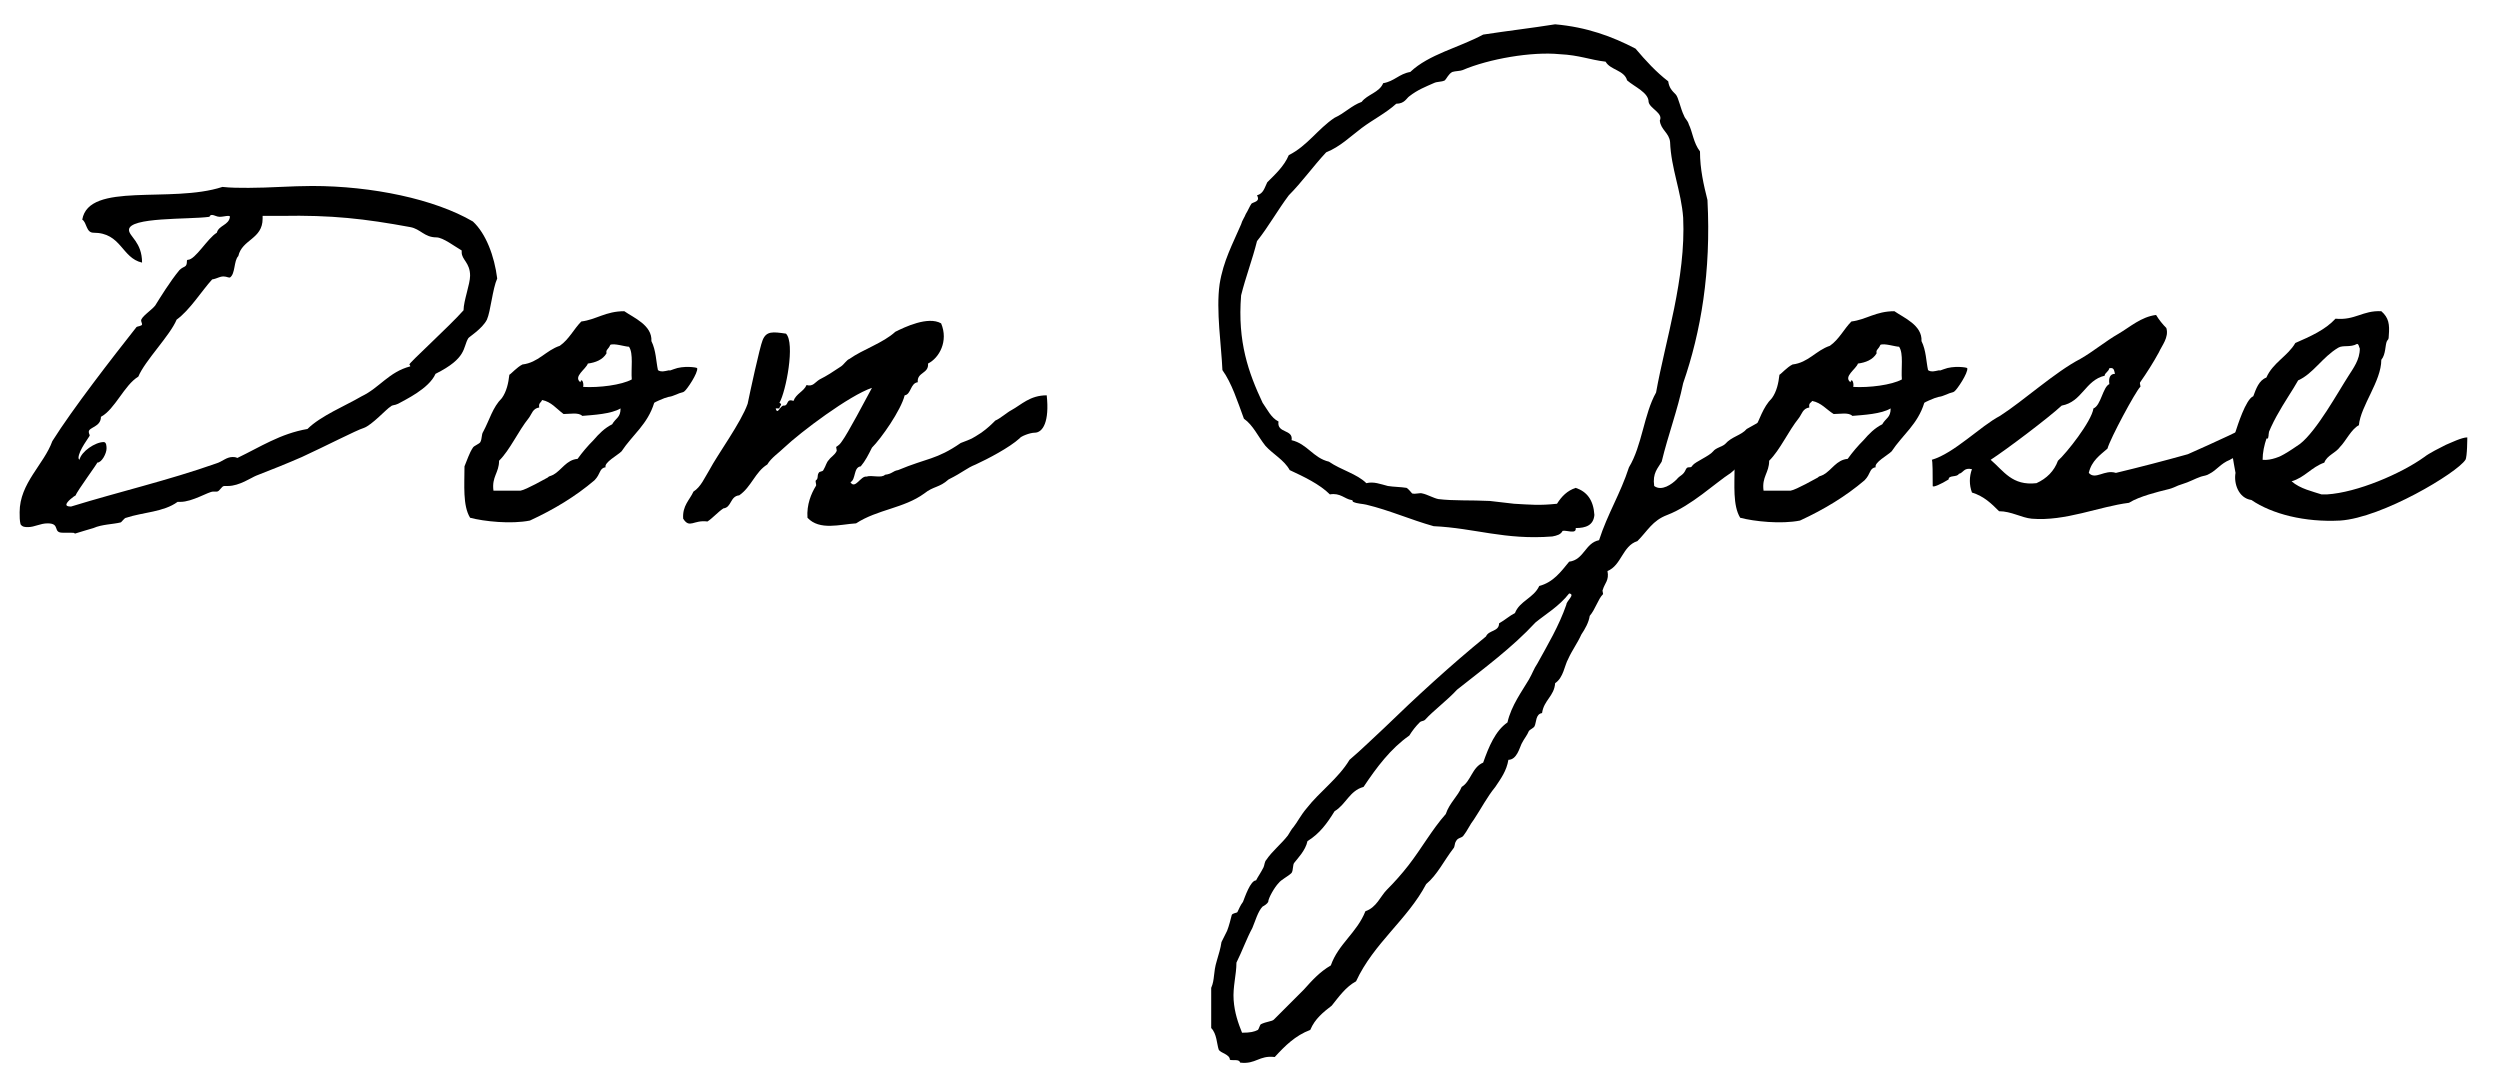
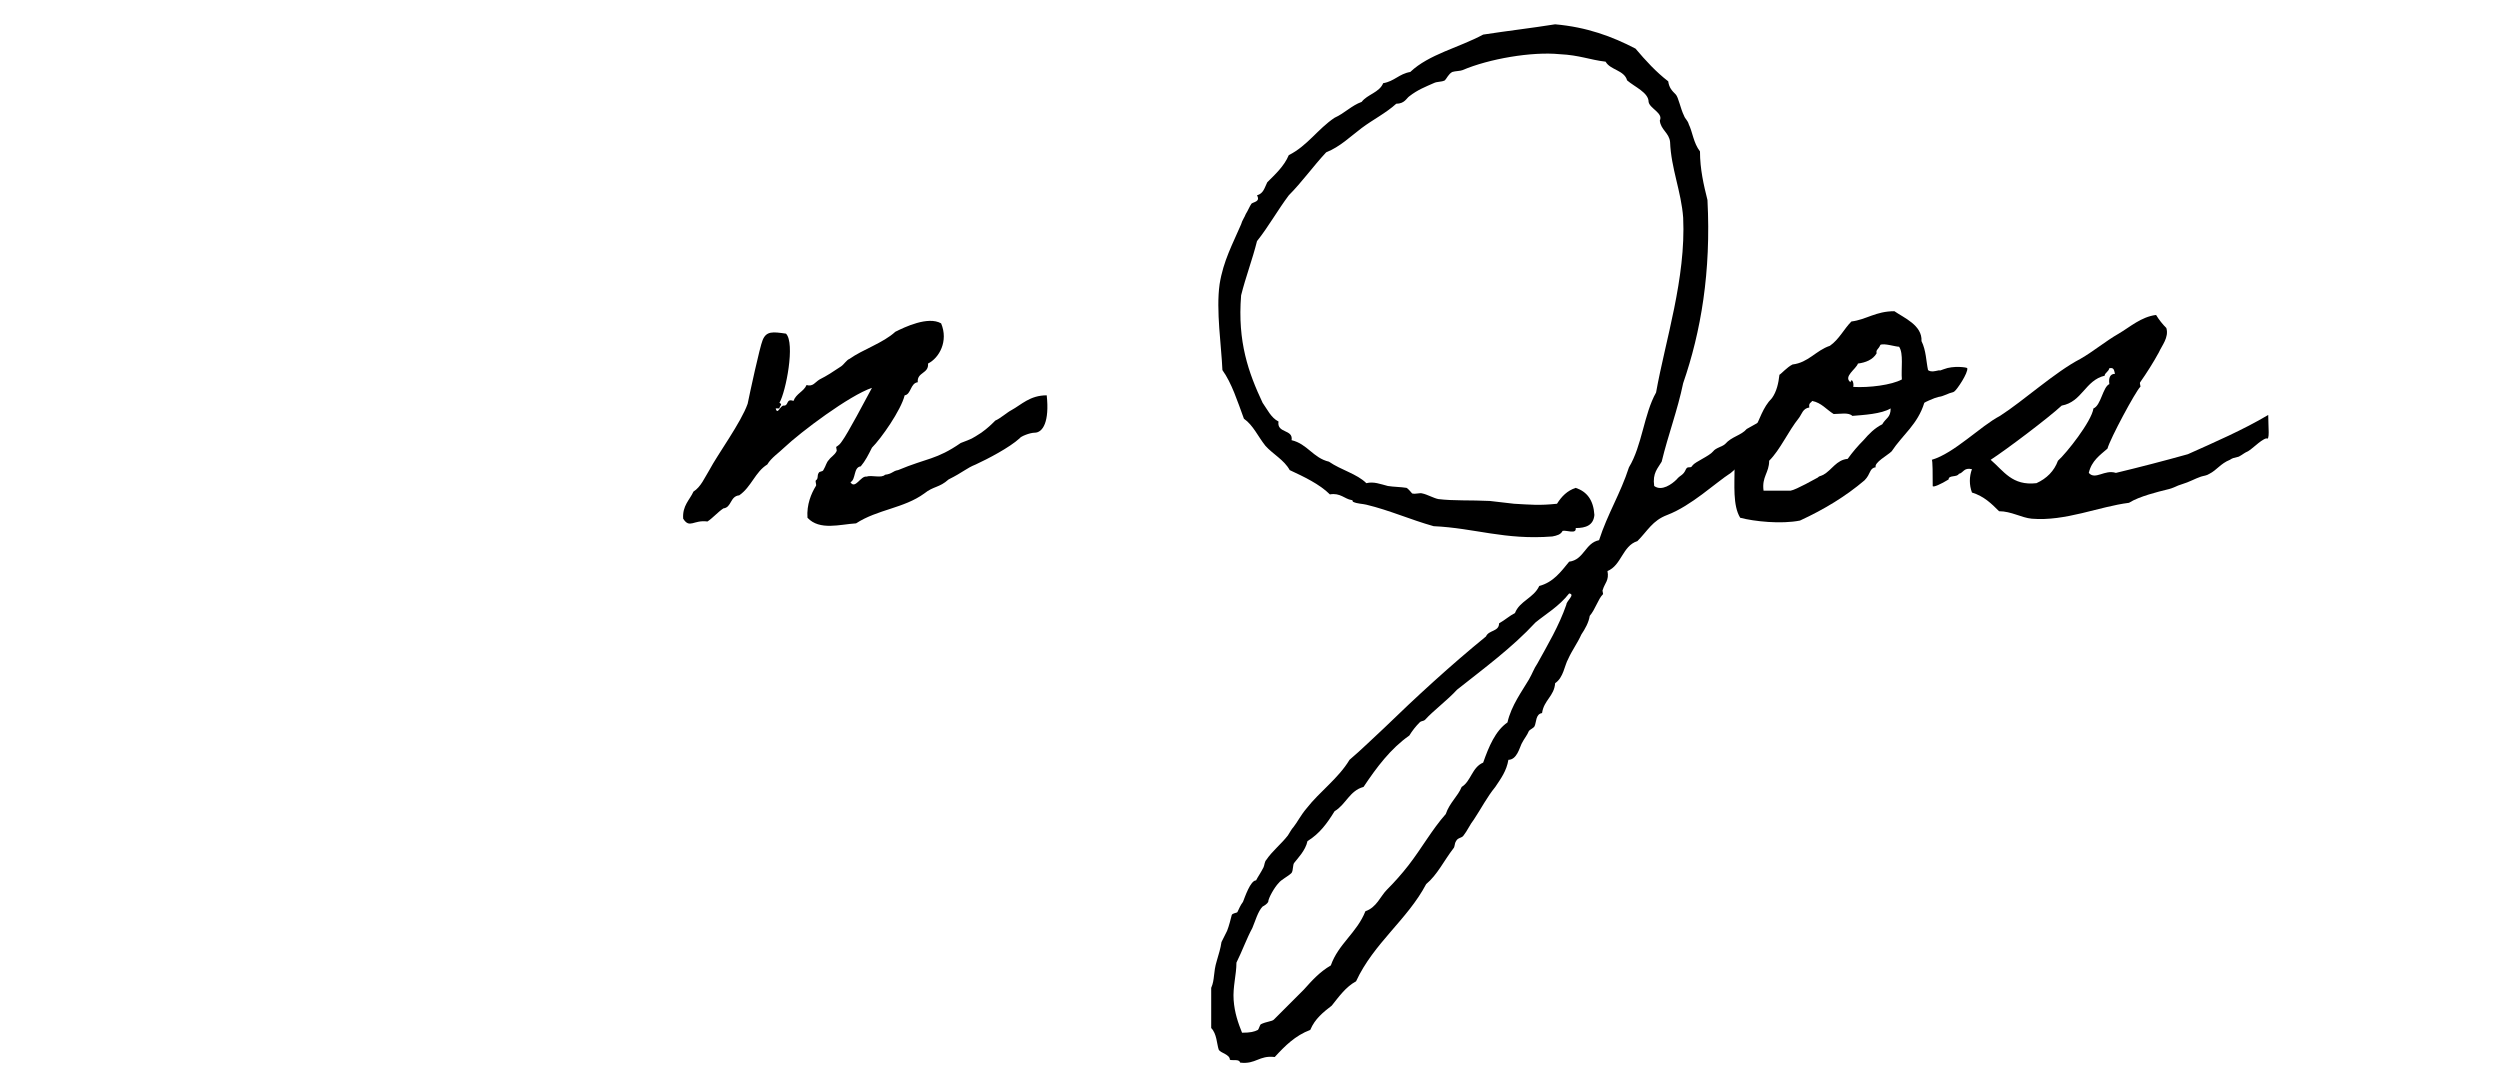
<svg xmlns="http://www.w3.org/2000/svg" id="Layer_1" x="0px" y="0px" viewBox="0 0 267.5 116.6" style="enable-background:new 0 0 267.5 116.6;" xml:space="preserve">
  <g>
-     <path d="M2.2,56.1c-0.1-0.4-0.1-0.8-0.1-1.3c0-3.1,2.6-5.1,3.5-7.6c2.2-3.5,6.4-8.9,9-12.2c0.1-0.1,0.6-0.1,0.6-0.3   c0-0.1-0.1-0.3-0.1-0.4c0-0.4,1.1-1.1,1.5-1.6c0.5-0.8,1.6-2.6,2.6-3.8c0.5-0.5,0.8-0.2,0.8-1c0-0.1,0.1-0.1,0.1-0.1   c0.8,0,2.1-2.3,3.1-2.9c0.2-0.8,1.3-0.8,1.4-1.7c0-0.1-0.1-0.1-0.2-0.1c-0.2,0-0.6,0.1-0.9,0.1c-0.3,0-0.6-0.2-0.8-0.2   c-0.1,0-0.2,0-0.3,0.2c-2.2,0.3-8.6,0-8.6,1.4c0,0.7,1.4,1.3,1.4,3.5c-2.2-0.5-2.2-3.2-5.2-3.2c-0.8,0-0.7-1.1-1.2-1.4   c0.7-4.1,9.5-1.7,15-3.5c0.9,0.1,1.8,0.1,2.8,0.1c2.2,0,4.6-0.2,6.8-0.2c6.4,0,13.1,1.4,17.2,3.8c1.4,1.3,2.3,3.7,2.6,6.1   c-0.5,1.1-0.7,3.5-1.1,4.4c-0.5,1-2,1.9-2,2c-0.6,1-0.1,2.1-3.5,3.8c-0.7,1.6-3.3,2.8-4,3.2c-0.4,0.2-0.6,0.1-0.8,0.3   c-0.4,0.2-2,2-2.9,2.3c-0.7,0.2-4.2,2-6.6,3.1c-1.6,0.7-3.1,1.3-4.9,2c-0.5,0.2-1.8,1.1-3,1.1h-0.4c-0.3,0-0.5,0.6-0.8,0.6h-0.4   c-0.5,0-2.2,1.1-3.5,1.1h-0.3c-1.5,1.1-3.7,1.1-5.5,1.7c-0.2,0-0.5,0.5-0.6,0.5c-0.8,0.2-2,0.2-2.9,0.6c-0.4,0.1-1.3,0.4-2,0.6   C8,57,7.8,57,7.5,57C7.2,57,6.9,57,6.7,57c-1.1,0-0.2-1-1.6-1c-0.8,0-1.4,0.4-2.1,0.4C2.7,56.4,2.4,56.4,2.2,56.1z M22.7,29.9   c-1.1,1.2-2.4,3.3-3.8,4.3c-0.7,1.7-3.4,4.4-4.1,6.1c-1.5,0.9-2.5,3.5-4,4.3c0,1.1-1.3,1.1-1.3,1.6c0,0.2,0.1,0.3,0.1,0.4   S8.4,48.2,8.4,49c0,0.1,0.1,0.2,0.1,0.2c0.2-0.9,1.7-1.9,2.6-1.9c0.3,0,0.3,0.5,0.3,0.7c0,0.5-0.5,1.5-1,1.5c0.1,0-2.2,3.1-2.3,3.5   c-0.2,0.1-1,0.7-1,1c0,0.1,0.1,0.2,0.5,0.2c5.2-1.6,10.4-2.8,15.5-4.6c0.7-0.2,1.1-0.7,1.8-0.7c0.1,0,0.3,0,0.5,0.1   c2.5-1.2,4.6-2.6,7.5-3.1c1.4-1.4,4.1-2.5,5.8-3.5c1.9-0.9,2.9-2.6,5.2-3.2c0-0.1-0.1-0.2-0.1-0.2c0-0.2,4.3-4.1,5.8-5.8   c0-1,0.7-2.8,0.7-3.7c0-1.4-0.9-1.7-0.9-2.5v-0.2c-0.7-0.4-2-1.4-2.7-1.4c-1.3,0-1.7-0.9-2.8-1.1c-4.9-0.9-8.4-1.3-13.8-1.2h-2v0.3   c0,2.2-2.2,2.2-2.6,4c-0.5,0.5-0.3,1.9-0.9,2.3c-0.2,0-0.4-0.1-0.5-0.1C23.6,29.5,23.3,29.8,22.7,29.9z" />
-     <path d="M54.5,40.1c0.2-0.1,0.8-0.8,1.4-1.1c1.7-0.2,2.5-1.5,4-2c1-0.7,1.5-1.8,2.3-2.6c1.6-0.2,2.6-1.1,4.6-1.1   c1,0.7,3,1.5,2.9,3.2c0.5,1,0.5,2.2,0.7,3.1c0.1,0.1,0.4,0.2,0.8,0.1c0.8-0.2,0.1,0.1,0.9-0.2c1-0.4,2.5-0.2,2.5-0.1   c0.1,0.5-1.1,2.3-1.4,2.5c-0.1,0.1-0.4,0.1-0.8,0.3c-1,0.4-0.4,0.1-1.3,0.4c-1,0.4-1.1,0.5-1.1,0.5c-0.7,2.3-2.3,3.4-3.5,5.2   c-0.4,0.4-1.9,1.2-1.7,1.7c-0.7,0.1-0.5,0.7-1.2,1.4c-2,1.7-4.3,3.1-6.9,4.3c-2,0.4-4.9,0.1-6.4-0.3c-0.8-1.3-0.6-3.5-0.6-5.5   c0.3-0.7,0.5-1.4,0.9-2c0.1-0.2,0.7-0.4,0.8-0.6c0.2-0.4,0.1-0.8,0.3-1.1c0.7-1.3,1-2.6,2-3.6C54.2,41.9,54.4,41,54.5,40.1z    M57.7,43.6c-0.7,0.1-0.8,0.7-1.1,1.1c-1.2,1.5-2,3.4-3.2,4.6c0,1.3-0.8,1.7-0.6,3.2h2.9c0.6-0.1,2.7-1.3,2.9-1.4   c0.2-0.2,0.2-0.1,0.6-0.3c0.9-0.5,1.4-1.6,2.6-1.7c0.5-0.7,1.1-1.4,1.7-2c0.6-0.7,1.2-1.3,2-1.7c0.4-0.7,0.9-0.7,0.9-1.7   c-1,0.6-2.9,0.7-4.1,0.8c-0.4-0.4-1.3-0.2-2-0.2C59.5,43.7,59,43,58,42.8C57.9,43.1,57.6,43.1,57.7,43.6z M64.9,37.8   c-0.4,0.7-1.2,1-2,1.1c-0.2,0.6-1.6,1.4-0.8,2c0.1-0.5,0.4,0,0.3,0.5c1.7,0.1,4.1-0.2,5.2-0.8c-0.1-1.1,0.2-2.8-0.3-3.5   c-0.4,0-1.6-0.4-2-0.2C65.1,37.4,64.8,37.4,64.9,37.8z" />
    <path d="M104.4,49.7c-1,0.4-1.3,0.8-2.9,1.6c-1,0.9-1.6,0.7-2.6,1.5c-2.2,1.6-5,1.7-7.3,3.2c-1.7,0.1-3.9,0.8-5.2-0.6   c-0.1-1.4,0.4-2.6,0.9-3.4c0.1-0.1-0.1-0.5,0-0.6c0.3-0.2,0.1-0.5,0.3-0.8c0.1-0.2,0.4-0.1,0.5-0.3c0.3-0.5,0.3-0.8,0.6-1.1   c0.2-0.3,0.6-0.5,0.8-0.9c0.1-0.1-0.1-0.5,0-0.5c0.3-0.2,0.4-0.3,0.6-0.6c0.6-0.8,2.5-4.4,3.2-5.7c-2.4,0.8-7.6,4.7-9.4,6.4   c-0.5,0.5-1.4,1.1-1.8,1.8c-1.3,0.8-1.7,2.4-3,3.3c-1,0.1-0.8,1.3-1.7,1.4c-0.6,0.4-1.1,1-1.7,1.4c-1.5-0.2-1.9,0.8-2.6-0.3   c-0.1-1.4,0.7-2,1.1-2.9c0.8-0.5,1.2-1.5,1.7-2.3c0.9-1.7,3.4-5.1,4.1-7.1c0.2-1,1.3-6.1,1.6-6.8c0.4-1,1.1-0.9,2.5-0.7   c1,1,0,6.2-0.7,7.4c0.4,0.2,0,0.3,0,0.6H83c0.2,0.8,0.5-0.4,0.9-0.3c0.5,0,0.2-0.8,1-0.5c0.3-0.8,1.1-1,1.4-1.7   c0.7,0.2,0.9-0.3,1.4-0.6c0.8-0.4,1.4-0.8,2.3-1.4c0.3-0.2,0.6-0.7,0.9-0.8c1.4-1,3.6-1.7,4.9-2.9c1-0.5,3.5-1.7,4.9-0.9   c0.8,1.9-0.2,3.7-1.4,4.3c0.1,1.1-1.2,0.9-1.1,2c-0.8,0.1-0.7,1.3-1.4,1.4c-0.4,1.6-2.5,4.6-3.5,5.6c-0.4,0.8-0.7,1.4-1.2,2   c-0.8,0.1-0.5,1.4-1.1,1.7c0.5,0.8,1.1-0.7,1.7-0.6c0.6-0.2,1.6,0.2,2-0.2c0.8-0.1,0.8-0.4,1.4-0.5c3.1-1.3,4.1-1.1,6.7-2.9   c1.3-0.5,1.1-0.4,2.2-1.1c0.7-0.5,1.1-0.9,1.5-1.3c0.5-0.2,1.3-0.9,1.7-1.1c1.1-0.6,2-1.6,3.8-1.6c0.3,2.8-0.4,4-1.3,4   c-0.5,0-1.5,0.4-1.6,0.6C108,47.9,105.7,49.1,104.4,49.7z" />
    <path d="M191.5,45.3c-0.7,0.4-5.8,4.9-6.3,5.3c-1.7,1.1-4.2,3.5-6.8,4.5c-1.6,0.6-2.1,1.7-3.2,2.8c-1.6,0.5-1.7,2.6-3.2,3.2   c0.2,1-0.3,1.3-0.5,2c-0.1,0.1,0.1,0.5,0,0.5c-0.5,0.5-0.8,1.6-1.4,2.3c-0.1,0.7-0.5,1.4-0.9,2c-0.4,0.9-1,1.7-1.4,2.6   c-0.4,0.7-0.5,2-1.4,2.6c-0.1,1.4-1.2,1.8-1.4,3.2c-0.7,0.1-0.6,1-0.8,1.4c-0.1,0.2-0.4,0.3-0.6,0.5c-0.2,0.5-0.5,0.8-0.8,1.4   c-0.2,0.4-0.5,1.7-1.4,1.7c-0.2,1.2-0.8,2-1.4,2.9c-0.9,1.1-1.5,2.3-2.3,3.5c-0.4,0.5-0.7,1.2-1.1,1.7c-0.2,0.3-0.6,0.2-0.8,0.6   c-0.2,0.3-0.1,0.6-0.3,0.8c-1,1.3-1.7,2.8-2.9,3.8c-2,3.8-5.6,6.3-7.5,10.4c-1.1,0.6-1.8,1.6-2.6,2.6c-0.9,0.7-1.8,1.4-2.3,2.6   c-1.6,0.6-2.7,1.7-3.8,2.9c-1.7-0.2-2,0.8-3.7,0.6c-0.1-0.4-0.7-0.2-1.1-0.3c0-0.6-1-0.7-1.2-1.1c-0.2-0.6-0.2-1.7-0.8-2.3v-4.3   c0.4-0.9,0.2-1.6,0.6-2.9c0.2-0.7,0.4-1.3,0.5-2c0.1-0.2,0.4-0.8,0.6-1.2c0.2-0.5,0.4-1.3,0.5-1.7c0.1-0.2,0.5-0.2,0.6-0.3   c0.2-0.4,0.3-0.7,0.6-1.1c0.2-0.5,0.8-2.3,1.4-2.3c0.2-0.4,0.5-0.8,0.8-1.4c0.1-0.2,0.1-0.6,0.3-0.8c0.6-0.9,1.6-1.7,2.3-2.6   c0.2-0.3,0.4-0.7,0.6-0.9c0.4-0.5,0.8-1.3,1.4-2c1.4-1.8,3.4-3.2,4.6-5.2c1.3-1.1,2.5-2.3,3.7-3.4c3.4-3.3,7.1-6.7,10.9-9.8   c0.3-0.7,1.4-0.5,1.4-1.4c0.7-0.4,1.1-0.8,1.7-1.1c0.5-1.3,2-1.6,2.6-2.9c1.5-0.4,2.3-1.5,3.2-2.6c1.6-0.2,1.7-2,3.2-2.3   c0.9-2.8,2.3-5,3.2-7.8c1.4-2.3,1.6-5.7,2.9-8c1-5.6,3.2-12.2,2.9-18.7c-0.2-2.8-1.3-5.3-1.4-8.1c-0.1-1-1-1.3-1.1-2.3   c0.4-0.8-1.1-1.3-1.2-2c0-1-1.5-1.6-2.3-2.3c-0.3-1.1-1.8-1.1-2.3-2c-1.7-0.2-2.8-0.7-4.9-0.8c-3-0.3-7.6,0.5-10.4,1.7   c-0.2,0.1-0.8,0.1-1.1,0.2c-0.4,0.2-0.6,0.7-0.8,0.9c-0.4,0.2-0.8,0.1-1.2,0.3c-0.9,0.4-1.7,0.7-2.6,1.4c-0.3,0.2-0.5,0.8-1.4,0.8   c-1.1,1-2.5,1.7-3.7,2.6c-1.2,0.9-2.3,2-3.8,2.6c-1.4,1.5-2.6,3.2-4,4.6c-1.2,1.6-2.2,3.4-3.4,4.9c-0.5,2-1.2,3.8-1.7,5.8   c-0.4,5,0.8,8.3,2.3,11.5c0.5,0.7,0.9,1.6,1.7,2c-0.2,1.3,1.6,0.8,1.4,2c1.7,0.4,2.3,1.9,4,2.3c1.3,0.9,3,1.3,4,2.3   c0.8-0.2,1.5,0.1,2.3,0.3c0.6,0.1,1.4,0.1,2,0.2c0.2,0.1,0.5,0.5,0.6,0.6c0.4,0.1,0.8-0.1,1.1,0c0.5,0.1,1.2,0.5,1.7,0.6   c1.6,0.2,3.5,0.1,5.5,0.2c0.8,0.1,1.7,0.2,2.6,0.3c1.8,0.1,2.7,0.2,4.6,0c0.5-0.8,1.1-1.4,2-1.7c1.2,0.4,1.9,1.3,2,2.9   c-0.1,1.1-0.9,1.4-2,1.4c0.1,0.7-1,0.2-1.4,0.3c-0.2,0.4-0.6,0.5-1.1,0.6c-5.1,0.4-8.3-0.9-12.7-1.1c-2.5-0.7-4.7-1.7-7.2-2.3   c-0.4-0.1-1-0.1-1.4-0.3c-0.1,0,0-0.2-0.2-0.2c-0.7-0.1-1.2-0.8-2.3-0.6c-1.1-1.1-2.8-1.9-4.3-2.6c-0.6-1.1-1.8-1.7-2.6-2.6   c-0.8-1-1.3-2.2-2.3-2.9c-0.7-1.9-1.3-3.8-2.3-5.2c-0.1-2.5-0.7-6.4-0.3-9.2c0.4-2.5,1.4-4.3,2.3-6.4c0.1-0.4,0.4-0.8,0.5-1.1   c0.2-0.3,0.4-0.8,0.6-1.1c0.2-0.2,1-0.2,0.6-0.9c0.7-0.2,0.8-0.8,1.1-1.4c0.8-0.8,1.8-1.7,2.3-2.9c2-1,3.1-2.8,4.9-4   c1.1-0.5,1.8-1.3,2.9-1.7c0.6-0.8,1.9-1,2.3-2c1.2-0.2,1.7-1,2.9-1.2c2-1.9,5.2-2.6,7.8-4c2.6-0.4,5.2-0.7,7.7-1.1   c3.4,0.3,6.1,1.3,8.6,2.6c1.1,1.3,2.2,2.5,3.5,3.5c0.1,0.7,0.4,1,0.8,1.4c0.3,0.3,0.5,1.5,0.9,2.3c0.1,0.3,0.4,0.5,0.5,0.9   c0.4,0.8,0.5,2,1.2,2.9c0,1.9,0.4,3.6,0.8,5.2c0.4,7.7-0.7,14.1-2.6,19.6c-0.6,2.9-1.6,5.5-2.3,8.4c-0.4,0.7-1,1.2-0.8,2.6   c0.8,0.6,1.9-0.2,2.4-0.7c0.4-0.5,0.7-0.4,1-1.1c0.2-0.4,0.5,0,0.7-0.4c0.3-0.4,1.8-1,2.2-1.5c0.3-0.4,1-0.5,1.3-0.8   c0.7-0.8,1.7-0.9,2.3-1.6l4.1-2.3C191.4,43.7,191.3,44.6,191.5,45.3z M164.3,66.6c-2.5,2.7-5.5,4.9-8.4,7.2c-1,1.1-2.6,2.3-3.4,3.2   c-0.2,0.2-0.4,0.1-0.6,0.3c-0.4,0.4-0.8,0.9-1.1,1.4c-2,1.4-3.5,3.4-4.9,5.5c-1.5,0.4-1.9,1.9-3.1,2.6c-0.8,1.3-1.6,2.4-2.9,3.2   c-0.2,1-1.1,1.9-1.4,2.3c-0.2,0.2-0.1,0.8-0.3,1.1c-0.4,0.4-1.1,0.7-1.4,1.1c-0.4,0.4-1.1,1.6-1.1,2c-0.1,0.2-0.4,0.4-0.6,0.5   c-0.5,0.5-0.8,1.6-1.1,2.3c-0.6,1.1-1.1,2.5-1.7,3.7c0,1.3-0.4,2.6-0.3,4c0.1,1.4,0.5,2.5,0.9,3.5c0.9,0,1.3-0.1,1.7-0.3   c0.1-0.1,0.2-0.5,0.3-0.6c0.6-0.3,1.2-0.3,1.4-0.5c1.1-1.1,2.1-2.1,3.2-3.2c0.9-1,1.7-1.9,2.9-2.6c0.8-2.3,2.8-3.5,3.7-5.8   c1.2-0.4,1.6-1.6,2.3-2.3c0.8-0.8,1.6-1.7,2.3-2.6c1.4-1.8,2.5-3.8,4-5.5c0.4-1.2,1.3-1.9,1.7-2.9c1-0.6,1.1-2.1,2.3-2.6   c0.6-1.7,1.3-3.4,2.6-4.3c0.4-1.8,1.6-3.4,2.3-4.6c0.4-0.7,0.5-1.1,0.9-1.7c1.1-2,2.3-4,3.1-6.3c0-0.4,1-1.1,0.3-1.2   C166.8,64.9,165.4,65.7,164.3,66.6z" />
    <path d="M190.4,40.1c0.2-0.1,0.8-0.8,1.4-1.1c1.7-0.2,2.5-1.5,4-2c1-0.7,1.5-1.8,2.3-2.6c1.6-0.2,2.6-1.1,4.6-1.1   c1,0.7,3,1.5,2.9,3.2c0.5,1,0.5,2.2,0.7,3.1c0.1,0.1,0.4,0.2,0.8,0.1c0.8-0.2,0.1,0.1,0.9-0.2c1-0.4,2.5-0.2,2.5-0.1   c0.1,0.5-1.1,2.3-1.4,2.5c-0.1,0.1-0.4,0.1-0.8,0.3c-1,0.4-0.4,0.1-1.3,0.4c-1,0.4-1.1,0.5-1.1,0.5c-0.7,2.3-2.3,3.4-3.5,5.2   c-0.4,0.4-1.9,1.2-1.7,1.7c-0.7,0.1-0.5,0.7-1.2,1.4c-2,1.7-4.3,3.1-6.9,4.3c-2,0.4-4.9,0.1-6.4-0.3c-0.8-1.3-0.6-3.5-0.6-5.5   c0.3-0.7,0.5-1.4,0.9-2c0.1-0.2,0.7-0.4,0.8-0.6c0.2-0.4,0.1-0.8,0.3-1.1c0.7-1.3,1-2.6,2-3.6C190.1,41.9,190.3,41,190.4,40.1z    M193.6,43.6c-0.7,0.1-0.8,0.7-1.1,1.1c-1.2,1.5-2,3.4-3.2,4.6c0,1.3-0.8,1.7-0.6,3.2h2.9c0.6-0.1,2.7-1.3,2.9-1.4   c0.2-0.2,0.2-0.1,0.6-0.3c0.9-0.5,1.4-1.6,2.6-1.7c0.5-0.7,1.1-1.4,1.7-2c0.6-0.7,1.2-1.3,2-1.7c0.4-0.7,0.9-0.7,0.9-1.7   c-1,0.6-2.9,0.7-4.1,0.8c-0.4-0.4-1.3-0.2-2-0.2c-0.8-0.5-1.3-1.2-2.3-1.4C193.8,43.1,193.5,43.1,193.6,43.6z M200.8,37.8   c-0.4,0.7-1.2,1-2,1.1c-0.2,0.6-1.6,1.4-0.8,2c0.1-0.5,0.4,0,0.3,0.5c1.7,0.1,4.1-0.2,5.2-0.8c-0.1-1.1,0.2-2.8-0.3-3.5   c-0.4,0-1.6-0.4-2-0.2C201,37.4,200.7,37.4,200.8,37.8z" />
    <path d="M206.8,52c0-1.1,0-2.8-0.1-2.8c2.4-0.7,5.2-3.6,7.3-4.7c2.5-1.6,5.9-4.7,8.6-6.1c1.4-0.8,2.7-1.9,4.1-2.7   c1.2-0.7,2.4-1.8,4-2c0.3,0.5,0.7,1,1.1,1.4c0.3,1-0.5,1.9-0.8,2.6c-0.6,1.1-1.3,2.2-2,3.2c-0.1,0.1,0.1,0.5,0,0.5   c-0.5,0.5-3.2,5.5-3.5,6.6c-0.8,0.7-1.7,1.3-2,2.6c0.7,0.8,1.7-0.4,2.9,0c2.5-0.6,5.2-1.3,7.7-2c2.9-1.3,5.9-2.6,8.6-4.2   c0,1.3,0.2,2.8-0.2,2.5c-0.7,0.2-1.6,1.3-2.2,1.5c-0.2,0.1-0.7,0.5-0.9,0.5c-0.4,0.1-0.5,0.1-0.8,0.3c-1,0.4-1.4,1.1-2.2,1.5   c-0.3,0.2-0.6,0.2-0.9,0.3c-0.6,0.2-1.3,0.6-2,0.8s-0.8,0.4-1.7,0.6c-0.8,0.2-2.9,0.7-4,1.4c-3.2,0.4-6.8,2-10.4,1.7   c-1.1-0.1-2.2-0.8-3.5-0.8c-0.8-0.8-1.6-1.6-2.9-2c-0.3-0.8-0.3-1.7,0-2.5c-0.9-0.2-0.9,0.4-1.4,0.5c-0.2,0.4-1.1,0.1-1.1,0.6   C207.7,51.8,206.8,52.2,206.8,52z M220.2,49.3c0.9-0.8,3.6-4.2,3.8-5.6c0.8-0.3,1-2.3,1.7-2.6c-0.1-0.7,0.1-1.1,0.6-1.1   c-0.1-0.4-0.1-0.7-0.6-0.6c-0.1,0.4-0.5,0.5-0.5,0.8c-2.1,0.5-2.4,2.8-4.6,3.2c-1.4,1.3-5.9,4.7-7.6,5.8c1.4,1.2,2.3,2.8,4.9,2.5   C219,51.2,219.8,50.4,220.2,49.3z" />
-     <path d="M263.8,49.2c-0.9,1.4-8.9,6.2-13.4,6.5c-3.8,0.2-7.3-0.7-9.5-2.2c-1.4-0.2-1.9-1.8-1.7-2.9c-0.2-1.2-0.6-2.7-0.2-4.1   c0,0,0.2-0.1,0.2-0.3c0.2-0.6,1.1-3.5,1.9-3.8c0.3-0.8,0.6-1.7,1.4-2c0.7-1.6,2.3-2.3,3.1-3.7c1.6-0.7,3.2-1.4,4.3-2.6   c2.1,0.2,2.9-0.9,4.9-0.8c0.8,0.7,0.9,1.4,0.8,2.6c0,0.5-0.1,0.4-0.2,0.6c-0.2,0.4-0.1,1.4-0.6,2c0,2.3-2.2,4.9-2.4,7   c-0.8,0.4-1.4,1.7-2,2.3c-0.5,0.7-1.4,0.9-1.7,1.7c-1.4,0.5-2.1,1.6-3.5,2c0.9,0.8,2.3,1.1,3.2,1.4h0.6c3.2-0.2,7.9-2.2,10.4-4   c0.5-0.4,1.7-1,2.3-1.3c0.5-0.2,1.7-0.8,2.3-0.8C264,46.8,264,48.9,263.8,49.2z M250.2,37.2c-1.7,1-2.7,2.8-4.3,3.5   c-1.1,2-3.8,5.4-3.8,8.5c0.9,0.1,2-0.4,2.3-0.6c0.7-0.4,1.1-0.7,1.7-1.1c1.8-1.4,4.1-5.6,5.2-7.3c0.5-0.8,1.2-1.7,1.2-2.9   c-0.1-0.2-0.1-0.5-0.3-0.5C251.5,37.2,250.7,36.9,250.2,37.2z" />
  </g>
</svg>